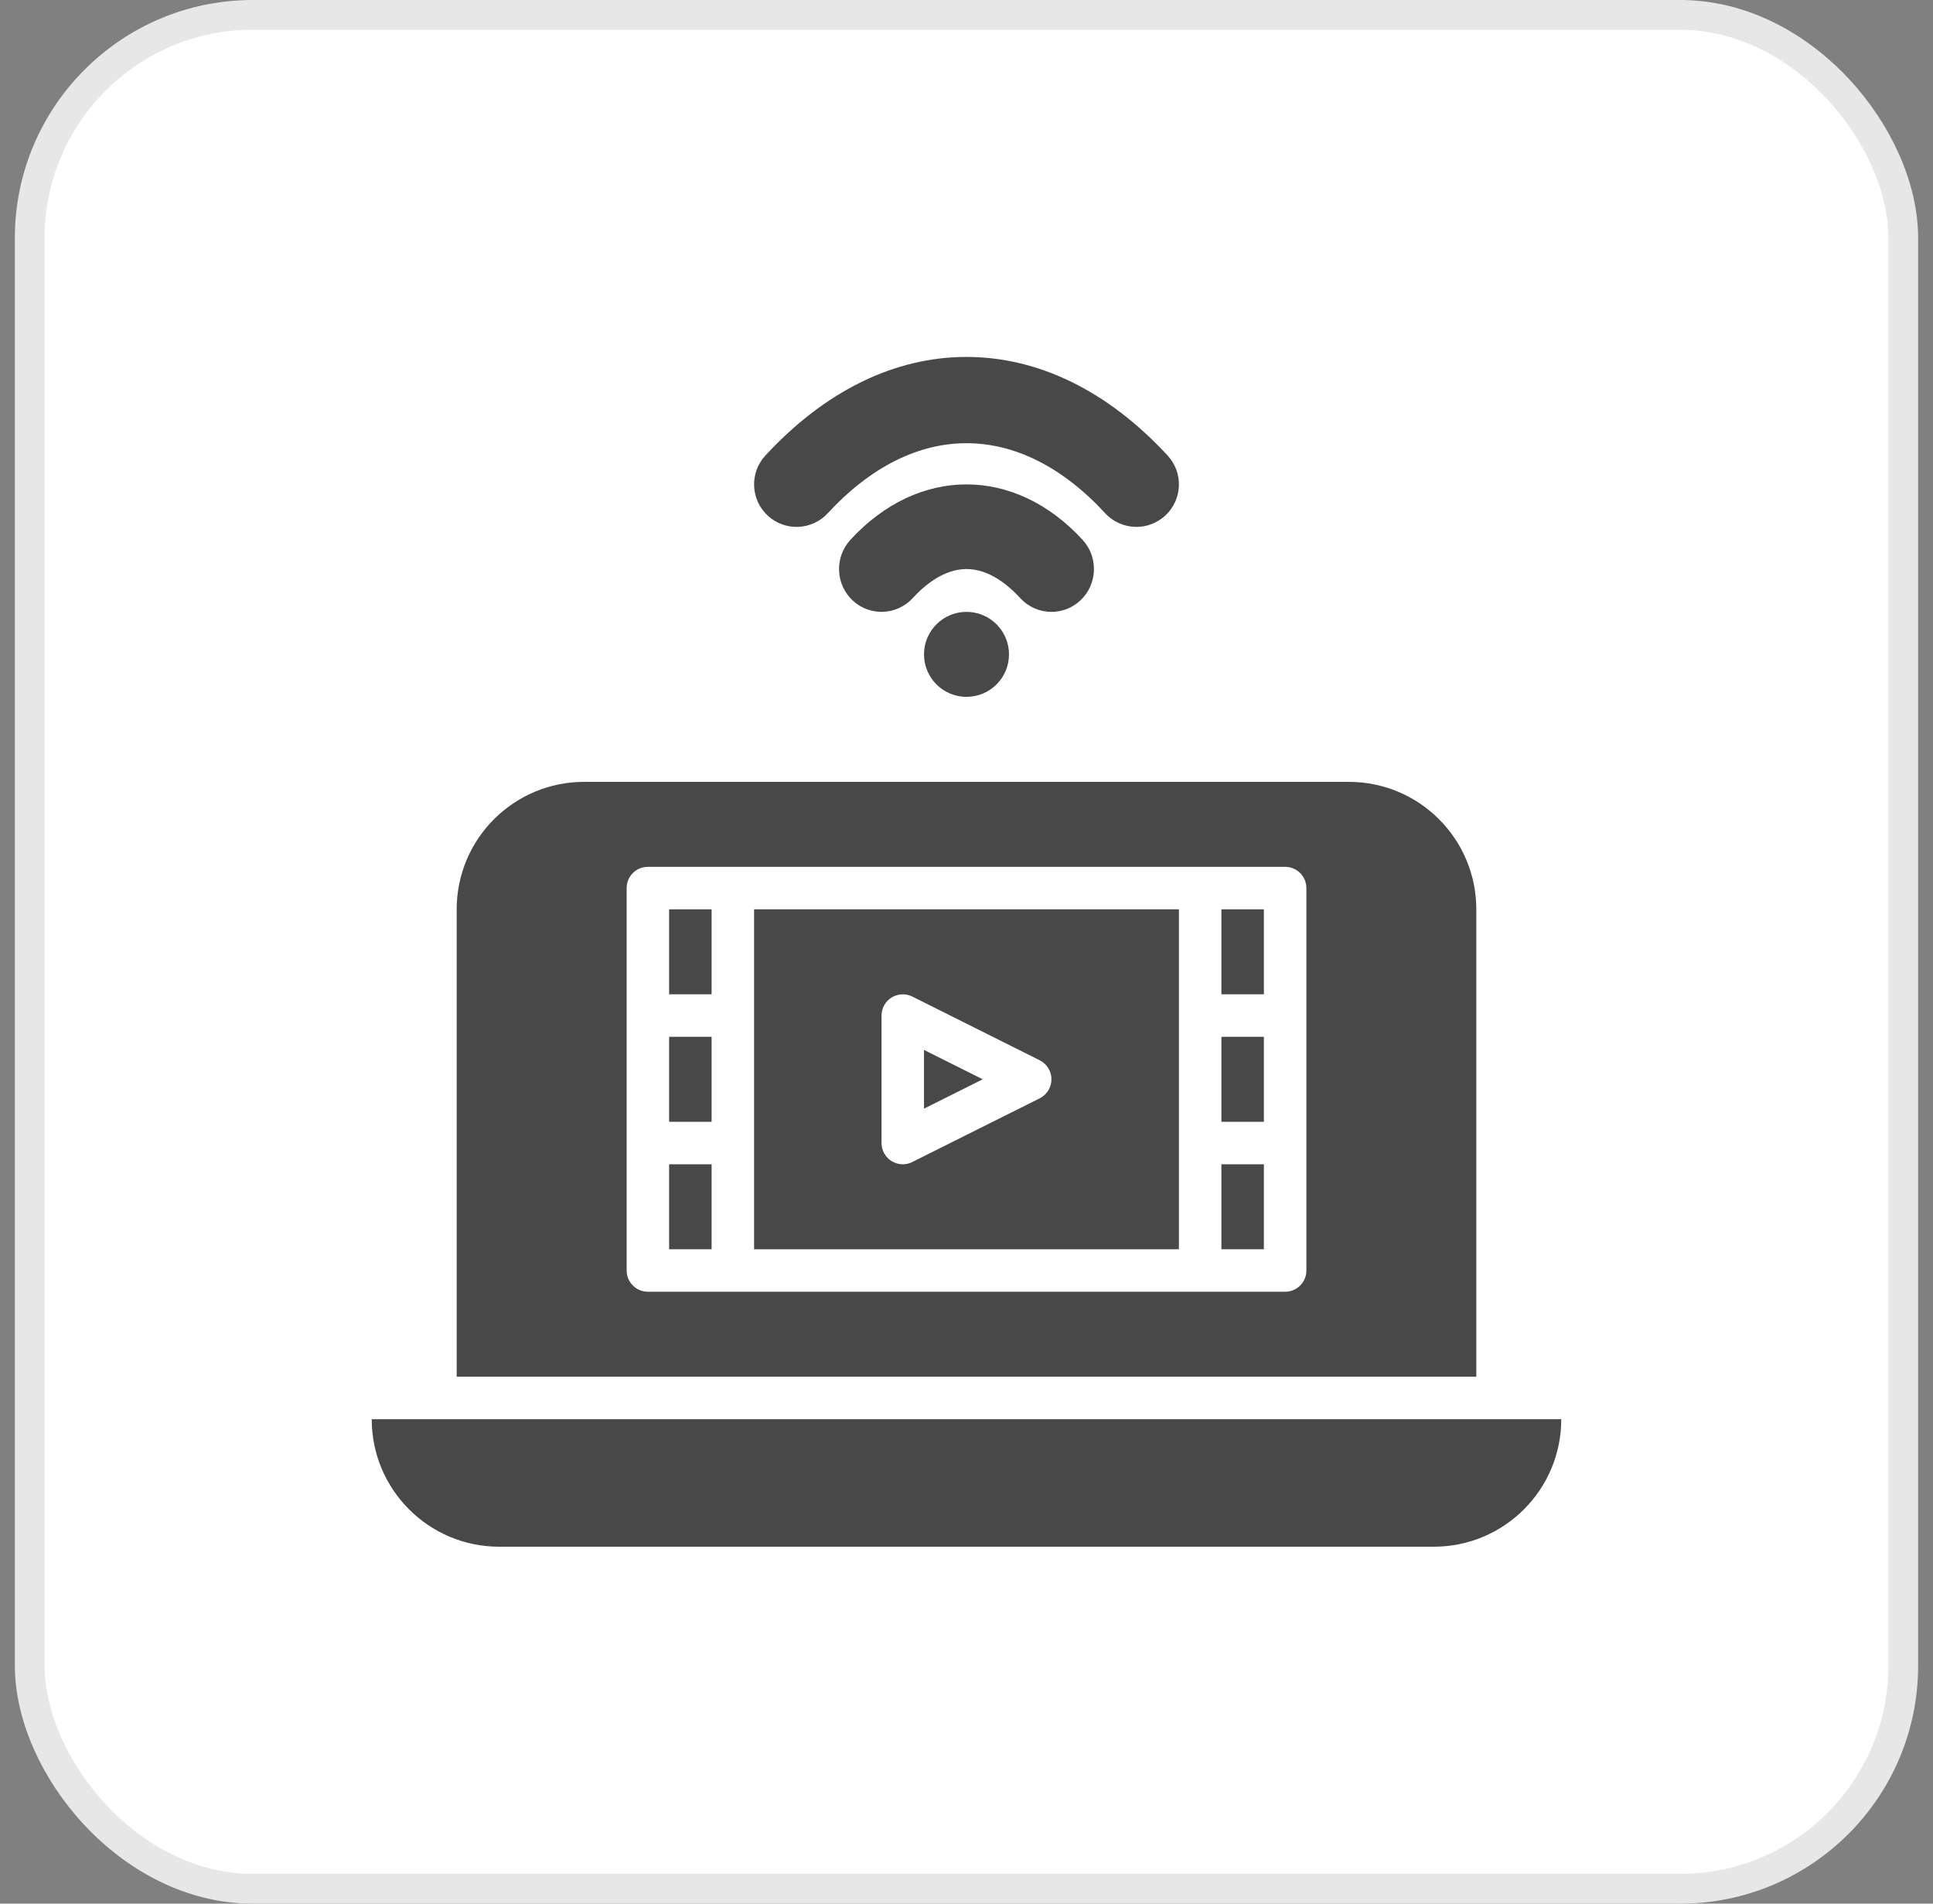
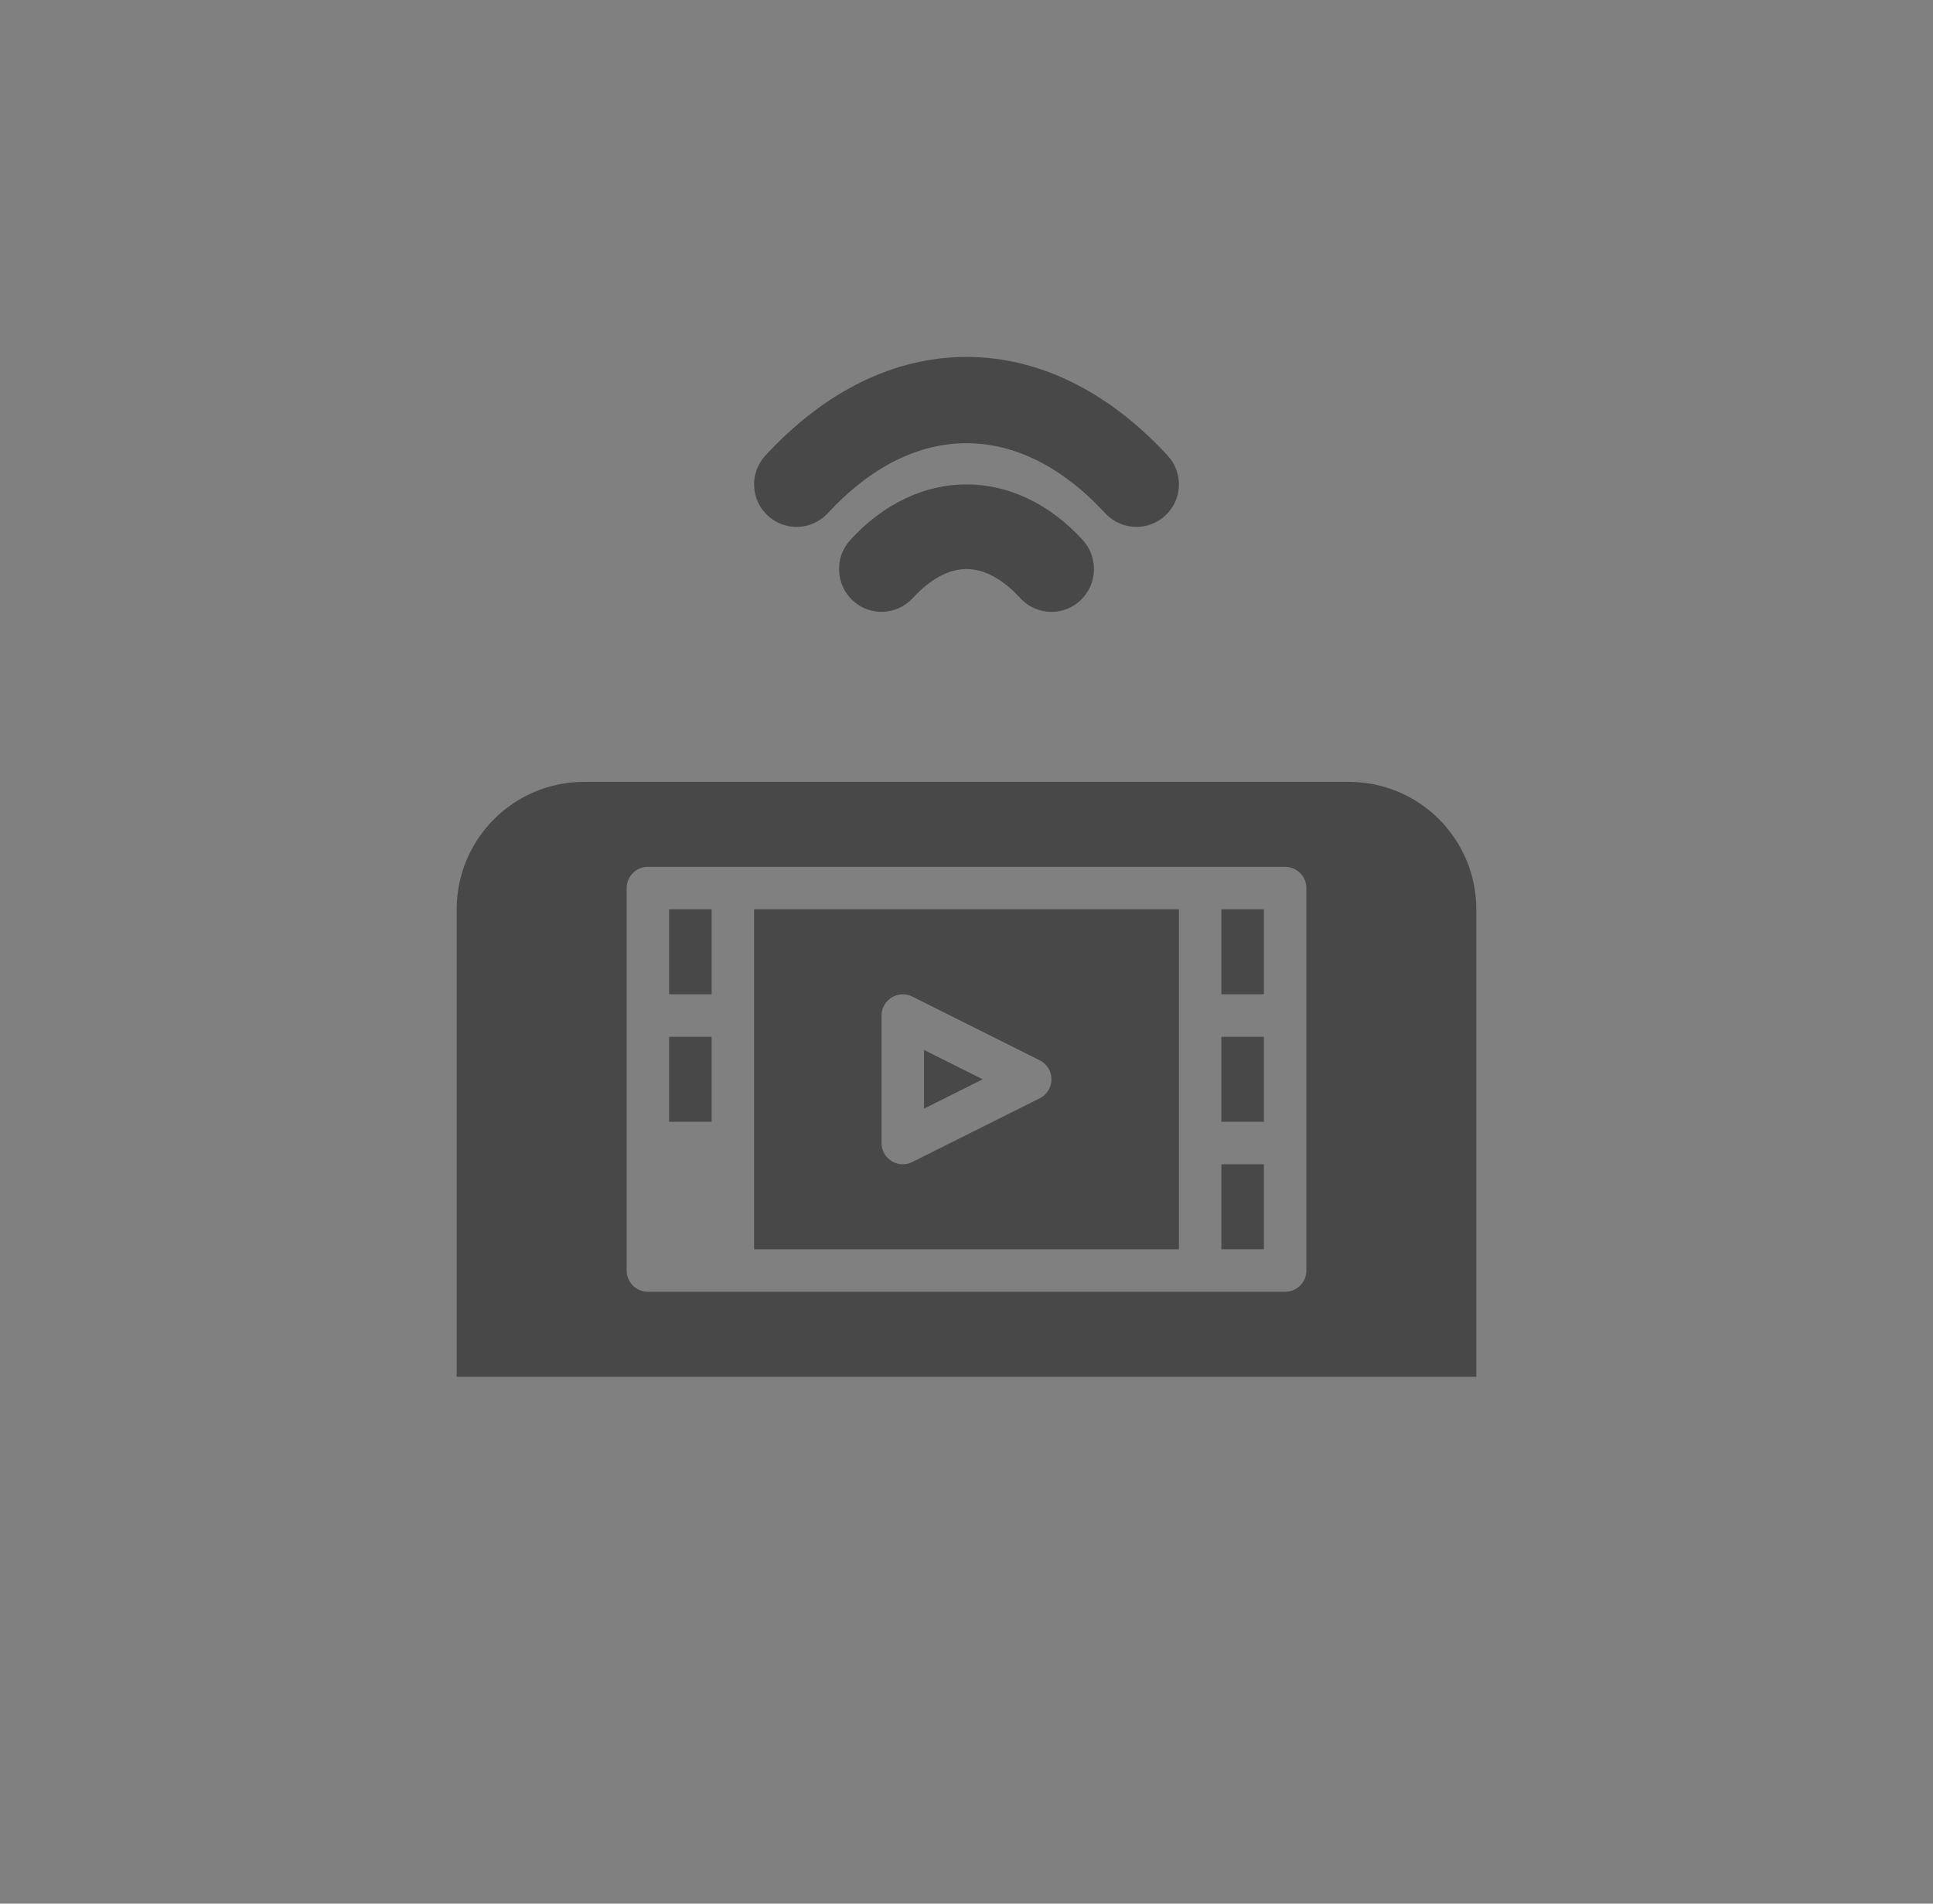
<svg xmlns="http://www.w3.org/2000/svg" width="65" height="64" viewBox="0 0 65 64" fill="none">
  <rect x="0" y="0" width="65" height="64" fill="#808080" stroke="none" />
-   <rect x="1" y="0.5" width="63" height="63" rx="7.5" fill="white" />
-   <rect x="1" y="0.5" width="63" height="63" rx="7.5" stroke="#E7E7E7" />
  <path d="M38.215 17.714C37.83 17.714 37.446 17.559 37.164 17.255C34.268 14.116 30.732 14.116 27.835 17.255C27.3 17.833 26.398 17.872 25.817 17.335C25.237 16.8 25.201 15.896 25.736 15.316C27.739 13.147 30.078 12 32.5 12C34.922 12 37.261 13.147 39.264 15.316C39.799 15.896 39.763 16.8 39.183 17.335C38.908 17.589 38.561 17.714 38.215 17.714Z" fill="#484848" />
  <path d="M35.357 20.571C34.973 20.571 34.589 20.415 34.307 20.108C33.899 19.663 33.255 19.131 32.5 19.131C31.745 19.131 31.101 19.663 30.692 20.108C30.156 20.692 29.251 20.727 28.674 20.189C28.094 19.65 28.058 18.738 28.593 18.153C30.874 15.663 34.126 15.663 36.407 18.153C36.942 18.738 36.906 19.65 36.326 20.189C36.052 20.445 35.704 20.571 35.357 20.571Z" fill="#484848" />
-   <path d="M32.5 23.428C33.289 23.428 33.929 22.789 33.929 22C33.929 21.211 33.289 20.571 32.5 20.571C31.711 20.571 31.071 21.211 31.071 22C31.071 22.789 31.711 23.428 32.5 23.428Z" fill="#484848" />
-   <path d="M48.214 52H16.786C14.419 52 12.5 50.081 12.5 47.714L52.5 47.714C52.5 50.081 50.581 52 48.214 52Z" fill="#484848" />
  <path d="M41.071 39.143H42.5V42H41.071V39.143Z" fill="#484848" />
  <path d="M22.5 30.571H23.929V33.428H22.5V30.571Z" fill="#484848" />
-   <path d="M22.5 39.143H23.929V42H22.5V39.143Z" fill="#484848" />
  <path d="M45.357 26.286H19.643C17.276 26.286 15.357 28.204 15.357 30.571V46.286H49.643V30.571C49.643 28.204 47.724 26.286 45.357 26.286ZM43.929 42.714C43.929 43.109 43.609 43.428 43.214 43.428H21.786C21.391 43.428 21.072 43.109 21.072 42.714V29.857C21.072 29.462 21.391 29.143 21.786 29.143H43.214C43.609 29.143 43.929 29.462 43.929 29.857V42.714Z" fill="#484848" />
  <path d="M41.071 34.857H42.5V37.714H41.071V34.857Z" fill="#484848" />
  <path d="M22.5 34.857H23.929V37.714H22.5V34.857Z" fill="#484848" />
  <path d="M41.071 30.571H42.5V33.428H41.071V30.571Z" fill="#484848" />
  <path d="M25.357 30.571V42H39.643V30.571H25.357ZM34.962 36.925L30.677 39.067C30.576 39.118 30.467 39.143 30.357 39.143C30.227 39.143 30.096 39.106 29.982 39.037C29.771 38.906 29.643 38.675 29.643 38.428V34.143C29.643 33.896 29.771 33.666 29.982 33.535C30.193 33.406 30.456 33.394 30.677 33.504L34.962 35.647C35.204 35.768 35.357 36.015 35.357 36.286C35.357 36.556 35.204 36.803 34.962 36.925Z" fill="#484848" />
  <path d="M31.071 37.273L33.045 36.286L31.071 35.298V37.273Z" fill="#484848" />
</svg>